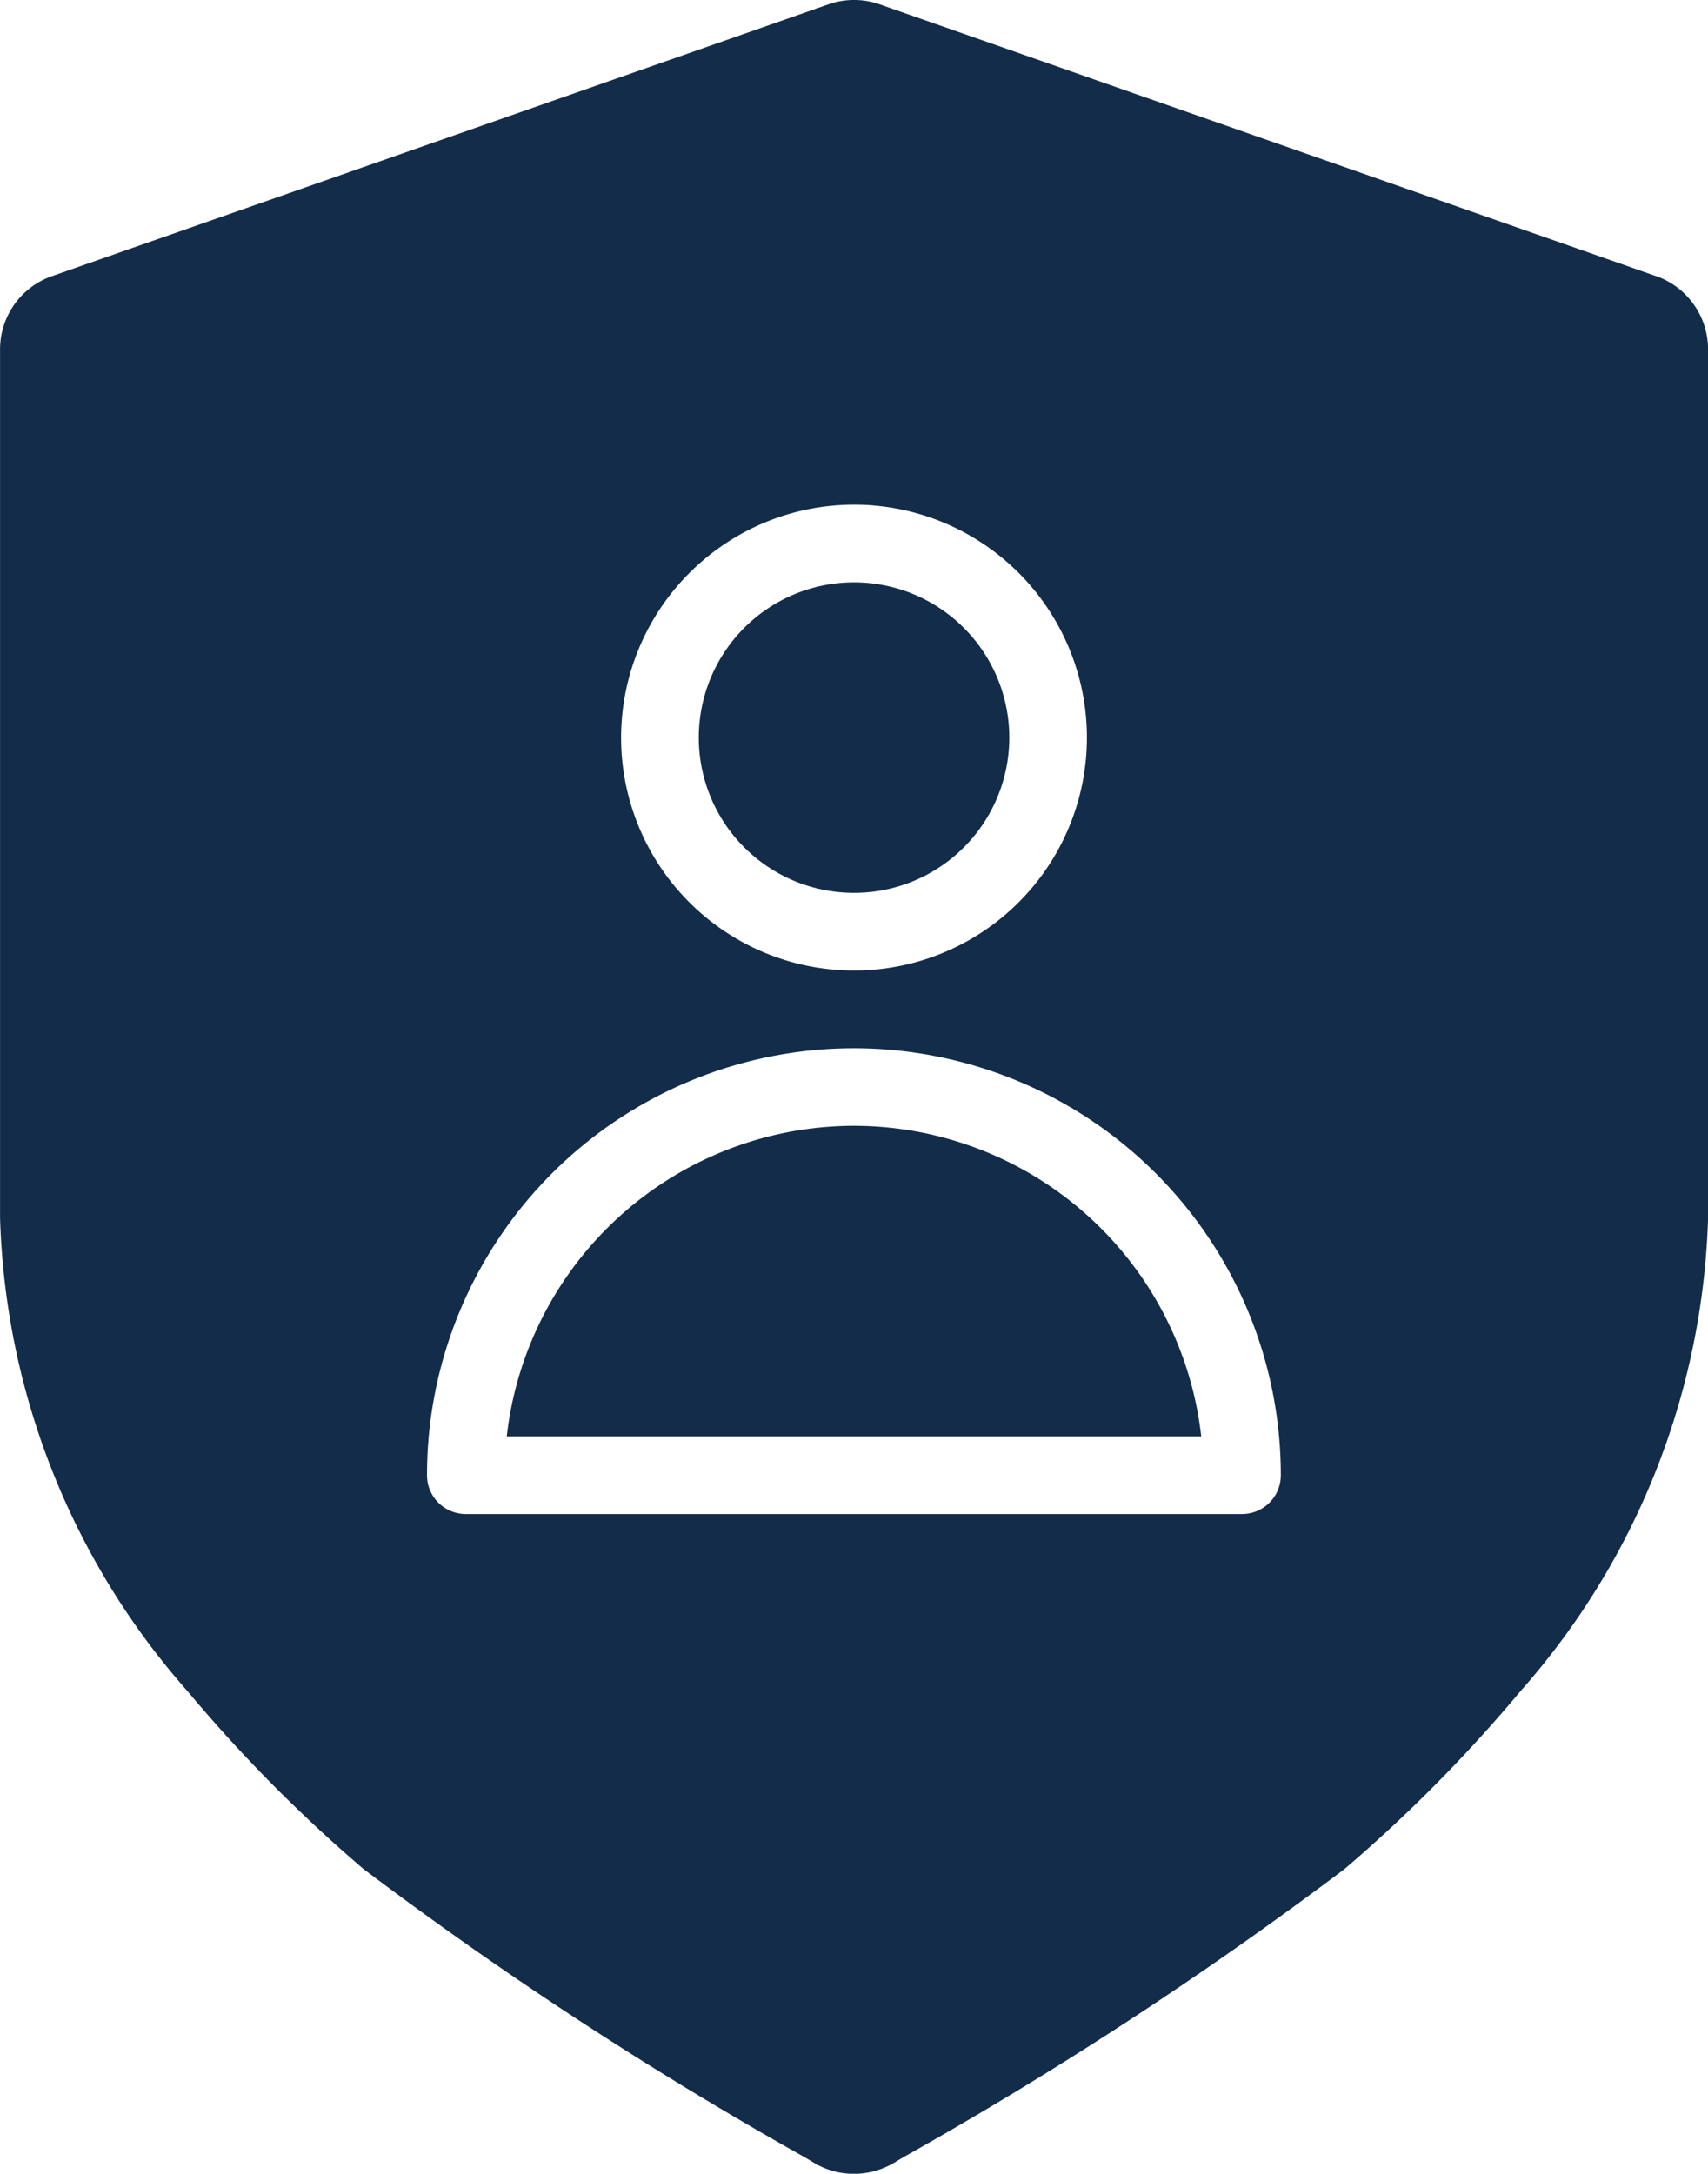
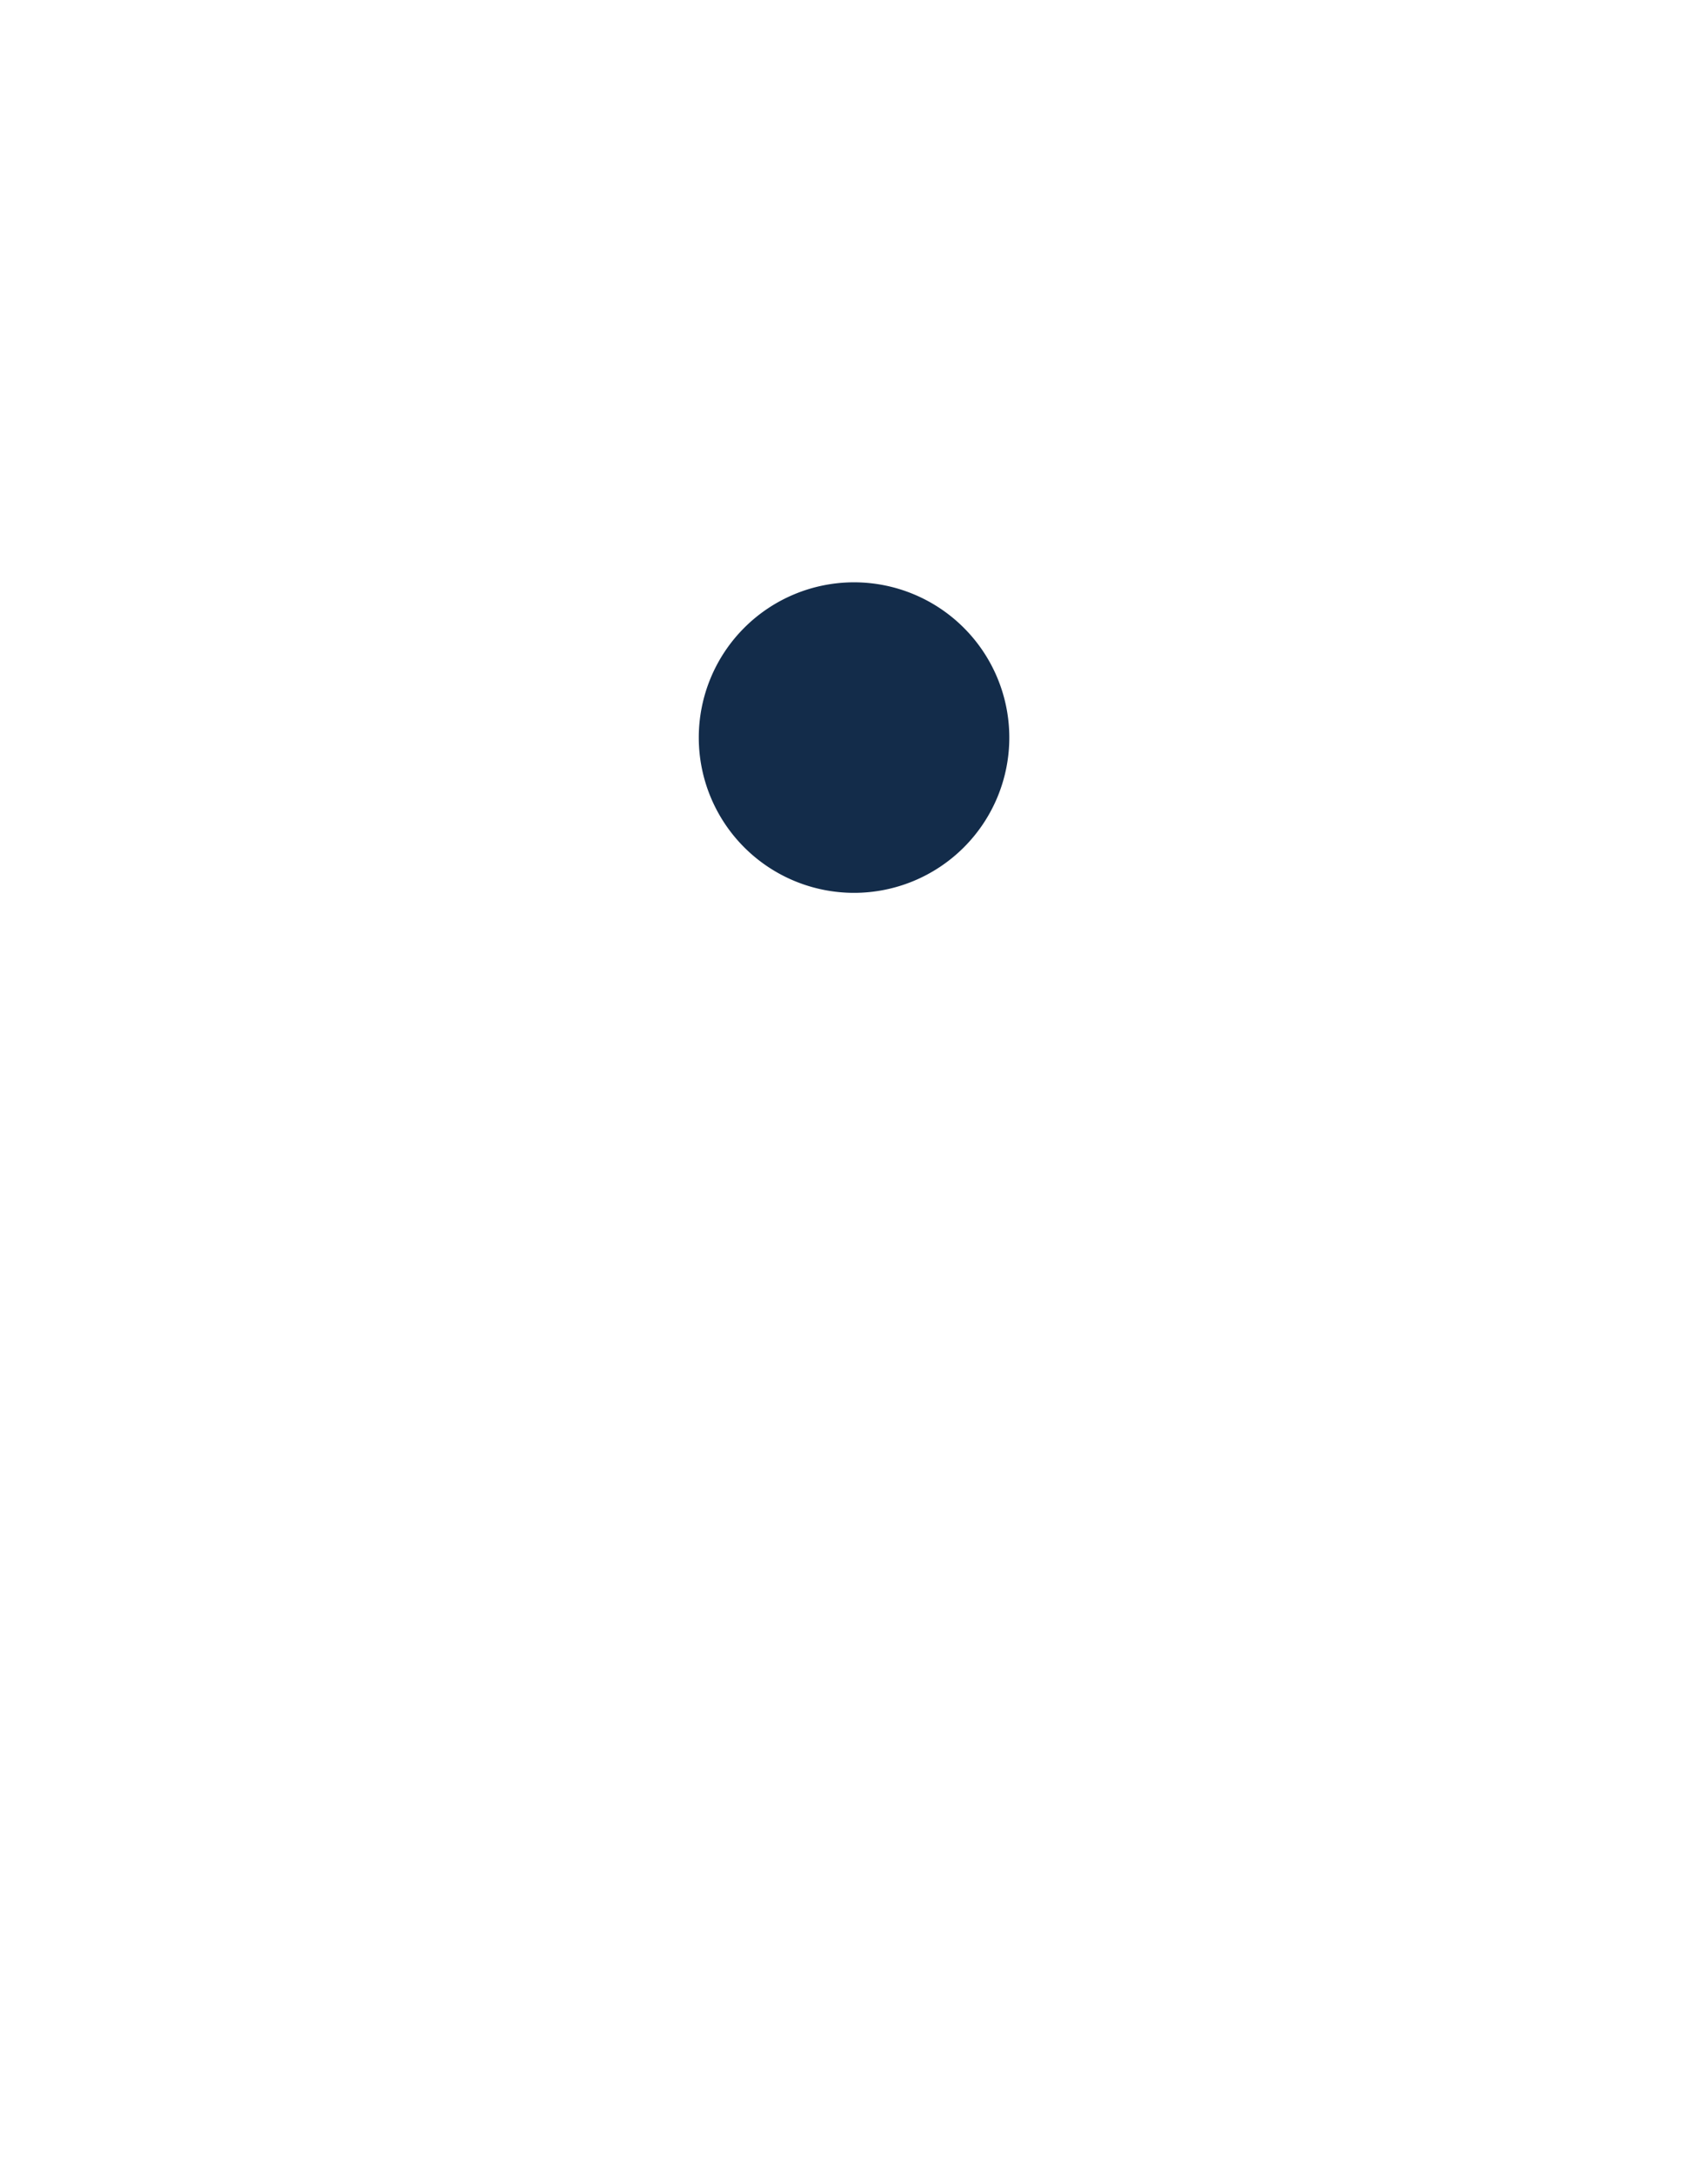
<svg xmlns="http://www.w3.org/2000/svg" width="38.008" height="48.371" viewBox="0 0 38.008 48.371">
  <g id="noun-privacy-2545932" transform="translate(-157.502 -35.009)">
    <path id="Path_201120" data-name="Path 201120" d="M321.911,169.725a3.455,3.455,0,1,1-3.455-3.455,3.456,3.456,0,0,1,3.455,3.455" transform="translate(-141.949 -118.303)" fill="#132c4a" />
-     <path id="Path_201121" data-name="Path 201121" d="M194.353,41.153l-17.276-6.047a1.718,1.718,0,0,0-1.141,0l-17.276,6.047a1.728,1.728,0,0,0-1.157,1.631V62.1a16.649,16.649,0,0,0,4.174,10.544,33.139,33.139,0,0,0,3.916,3.956,87.068,87.068,0,0,0,9.823,6.417l.19.114a1.726,1.726,0,0,0,.9.251,1.75,1.75,0,0,0,.9-.251l.19-.114A87.242,87.242,0,0,0,187.42,76.6a33.1,33.1,0,0,0,3.918-3.96,16.622,16.622,0,0,0,4.173-10.524V42.783a1.728,1.728,0,0,0-1.157-1.631Zm-17.847,5.086a5.183,5.183,0,1,1-5.183,5.183A5.189,5.189,0,0,1,176.506,46.239ZM185.144,68.7H167.868a.863.863,0,0,1-.864-.864,9.5,9.5,0,0,1,19,0A.863.863,0,0,1,185.144,68.7Z" fill="#132c4a" />
-     <path id="Path_201122" data-name="Path 201122" d="M279.454,288.77a7.786,7.786,0,0,0-7.727,6.911h15.454a7.786,7.786,0,0,0-7.727-6.911Z" transform="translate(-102.948 -228.709)" fill="#132c4a" />
  </g>
</svg>